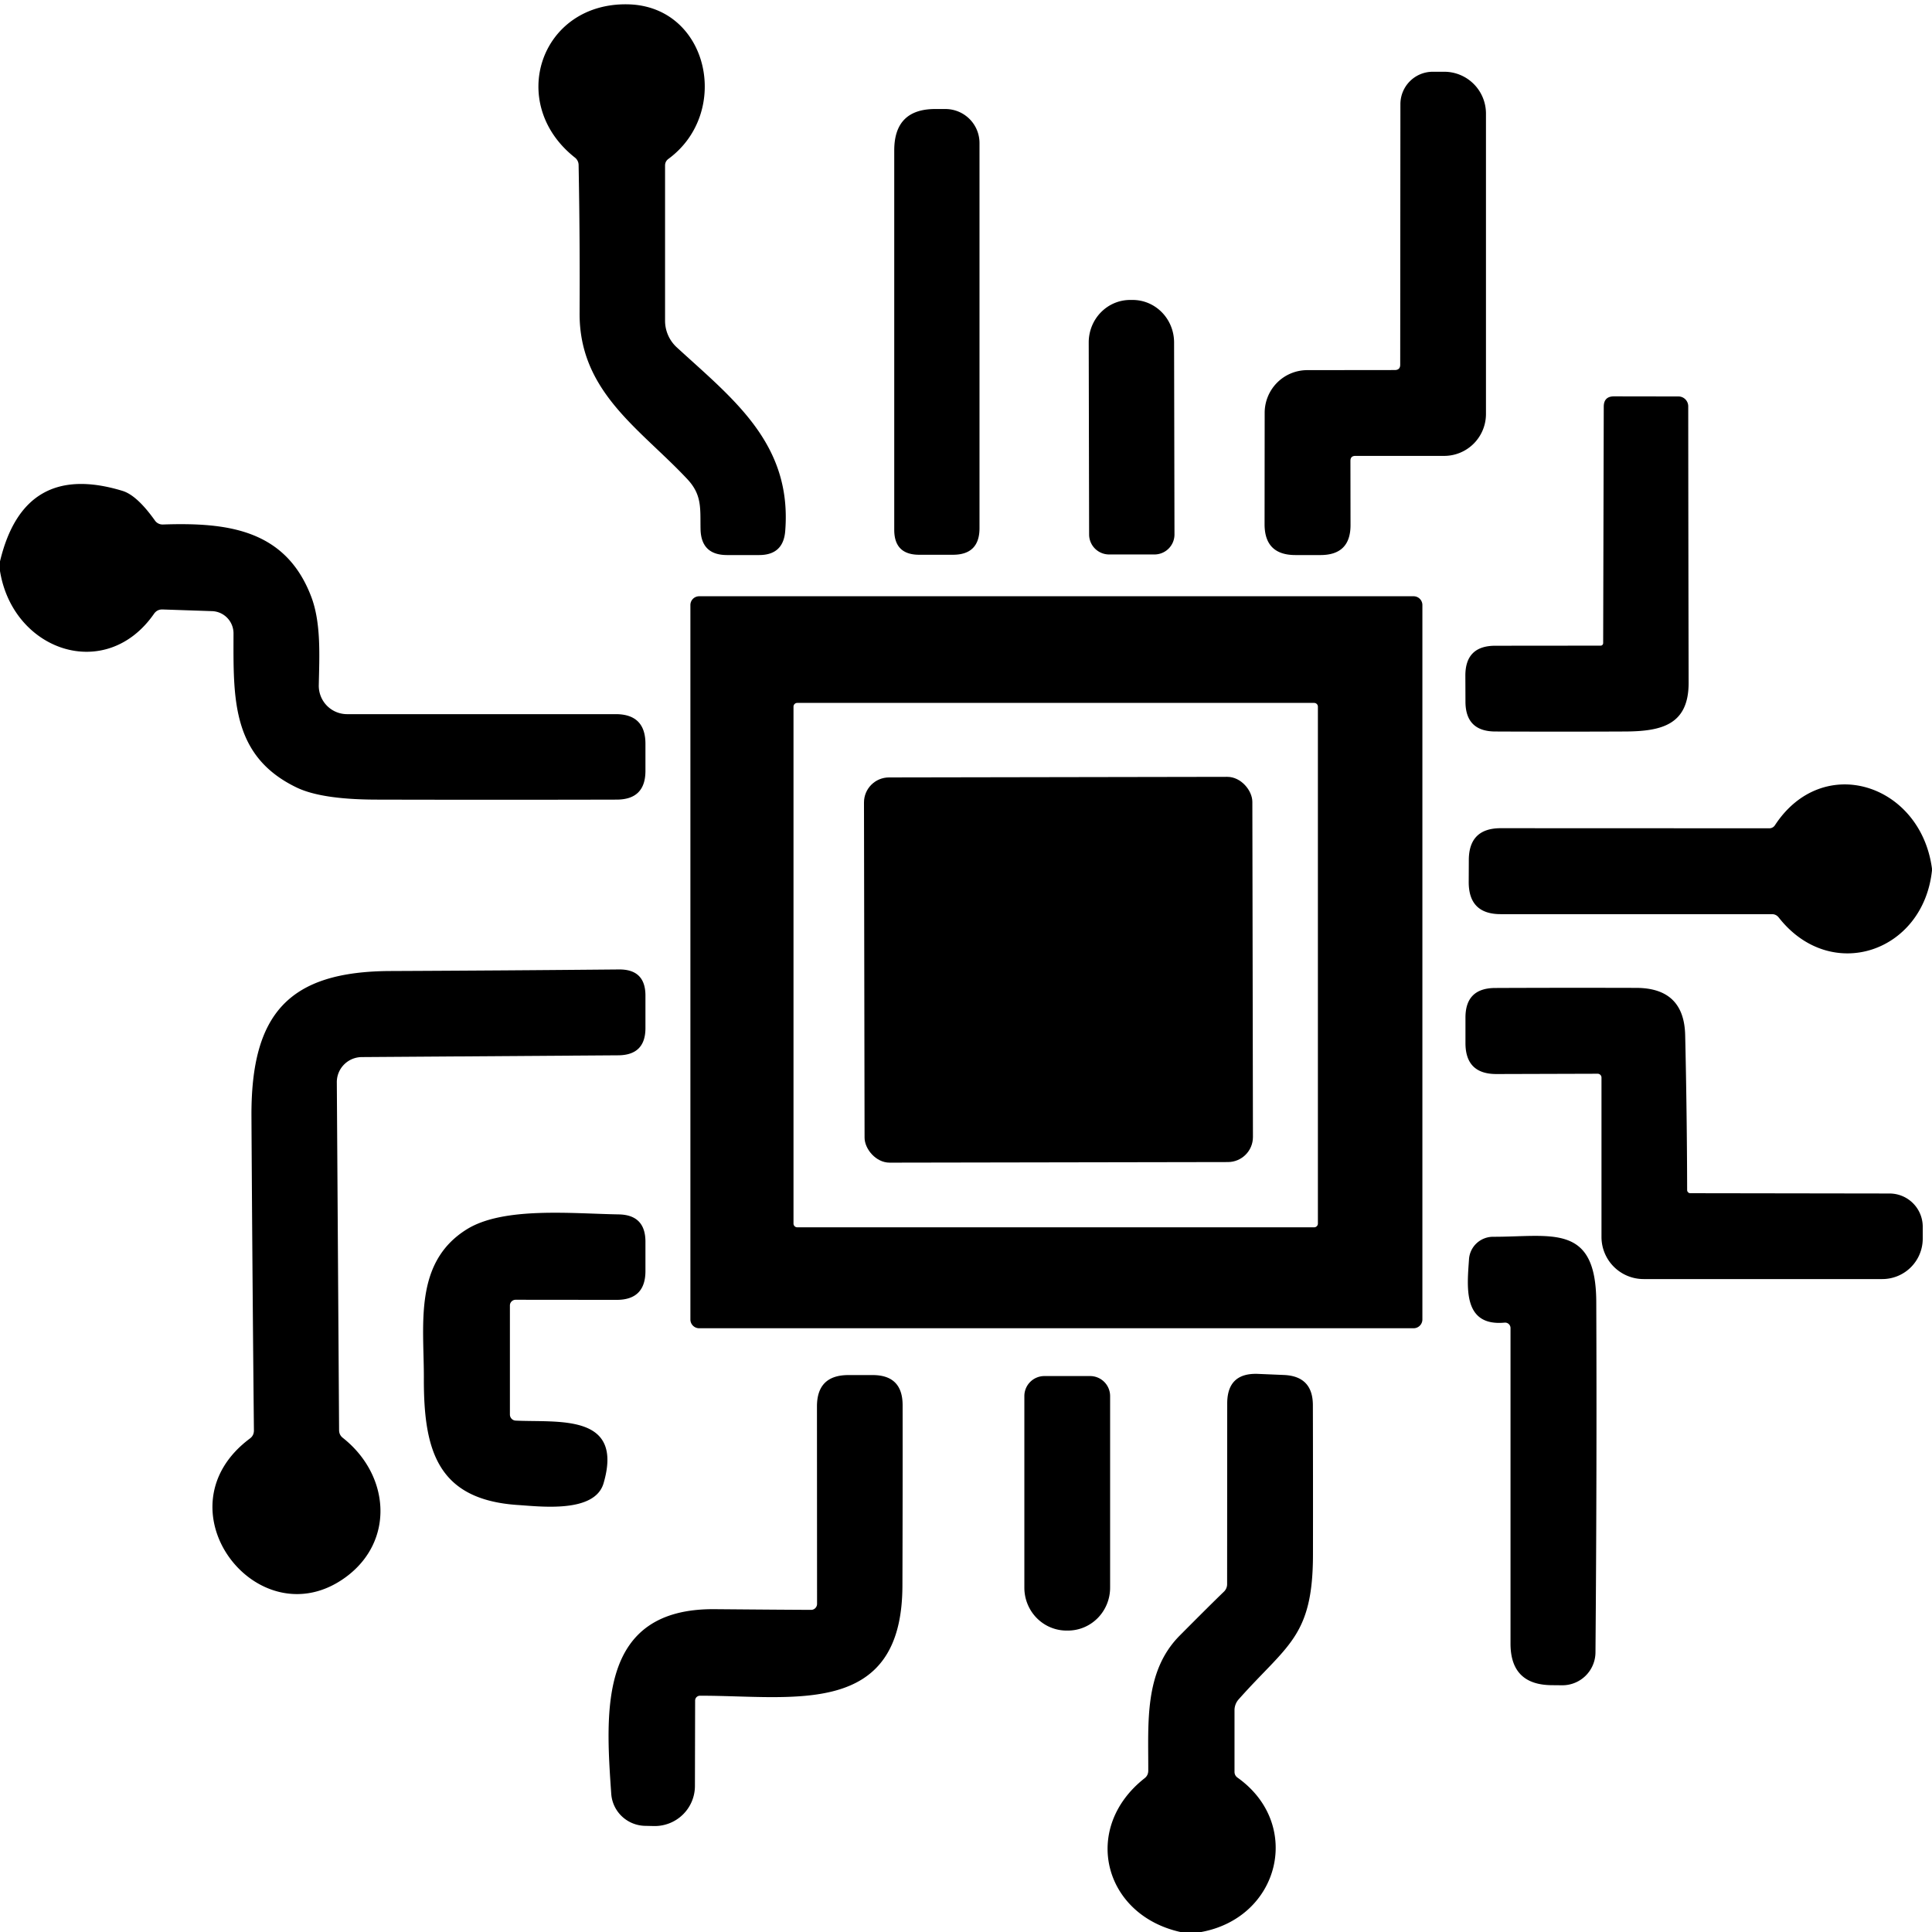
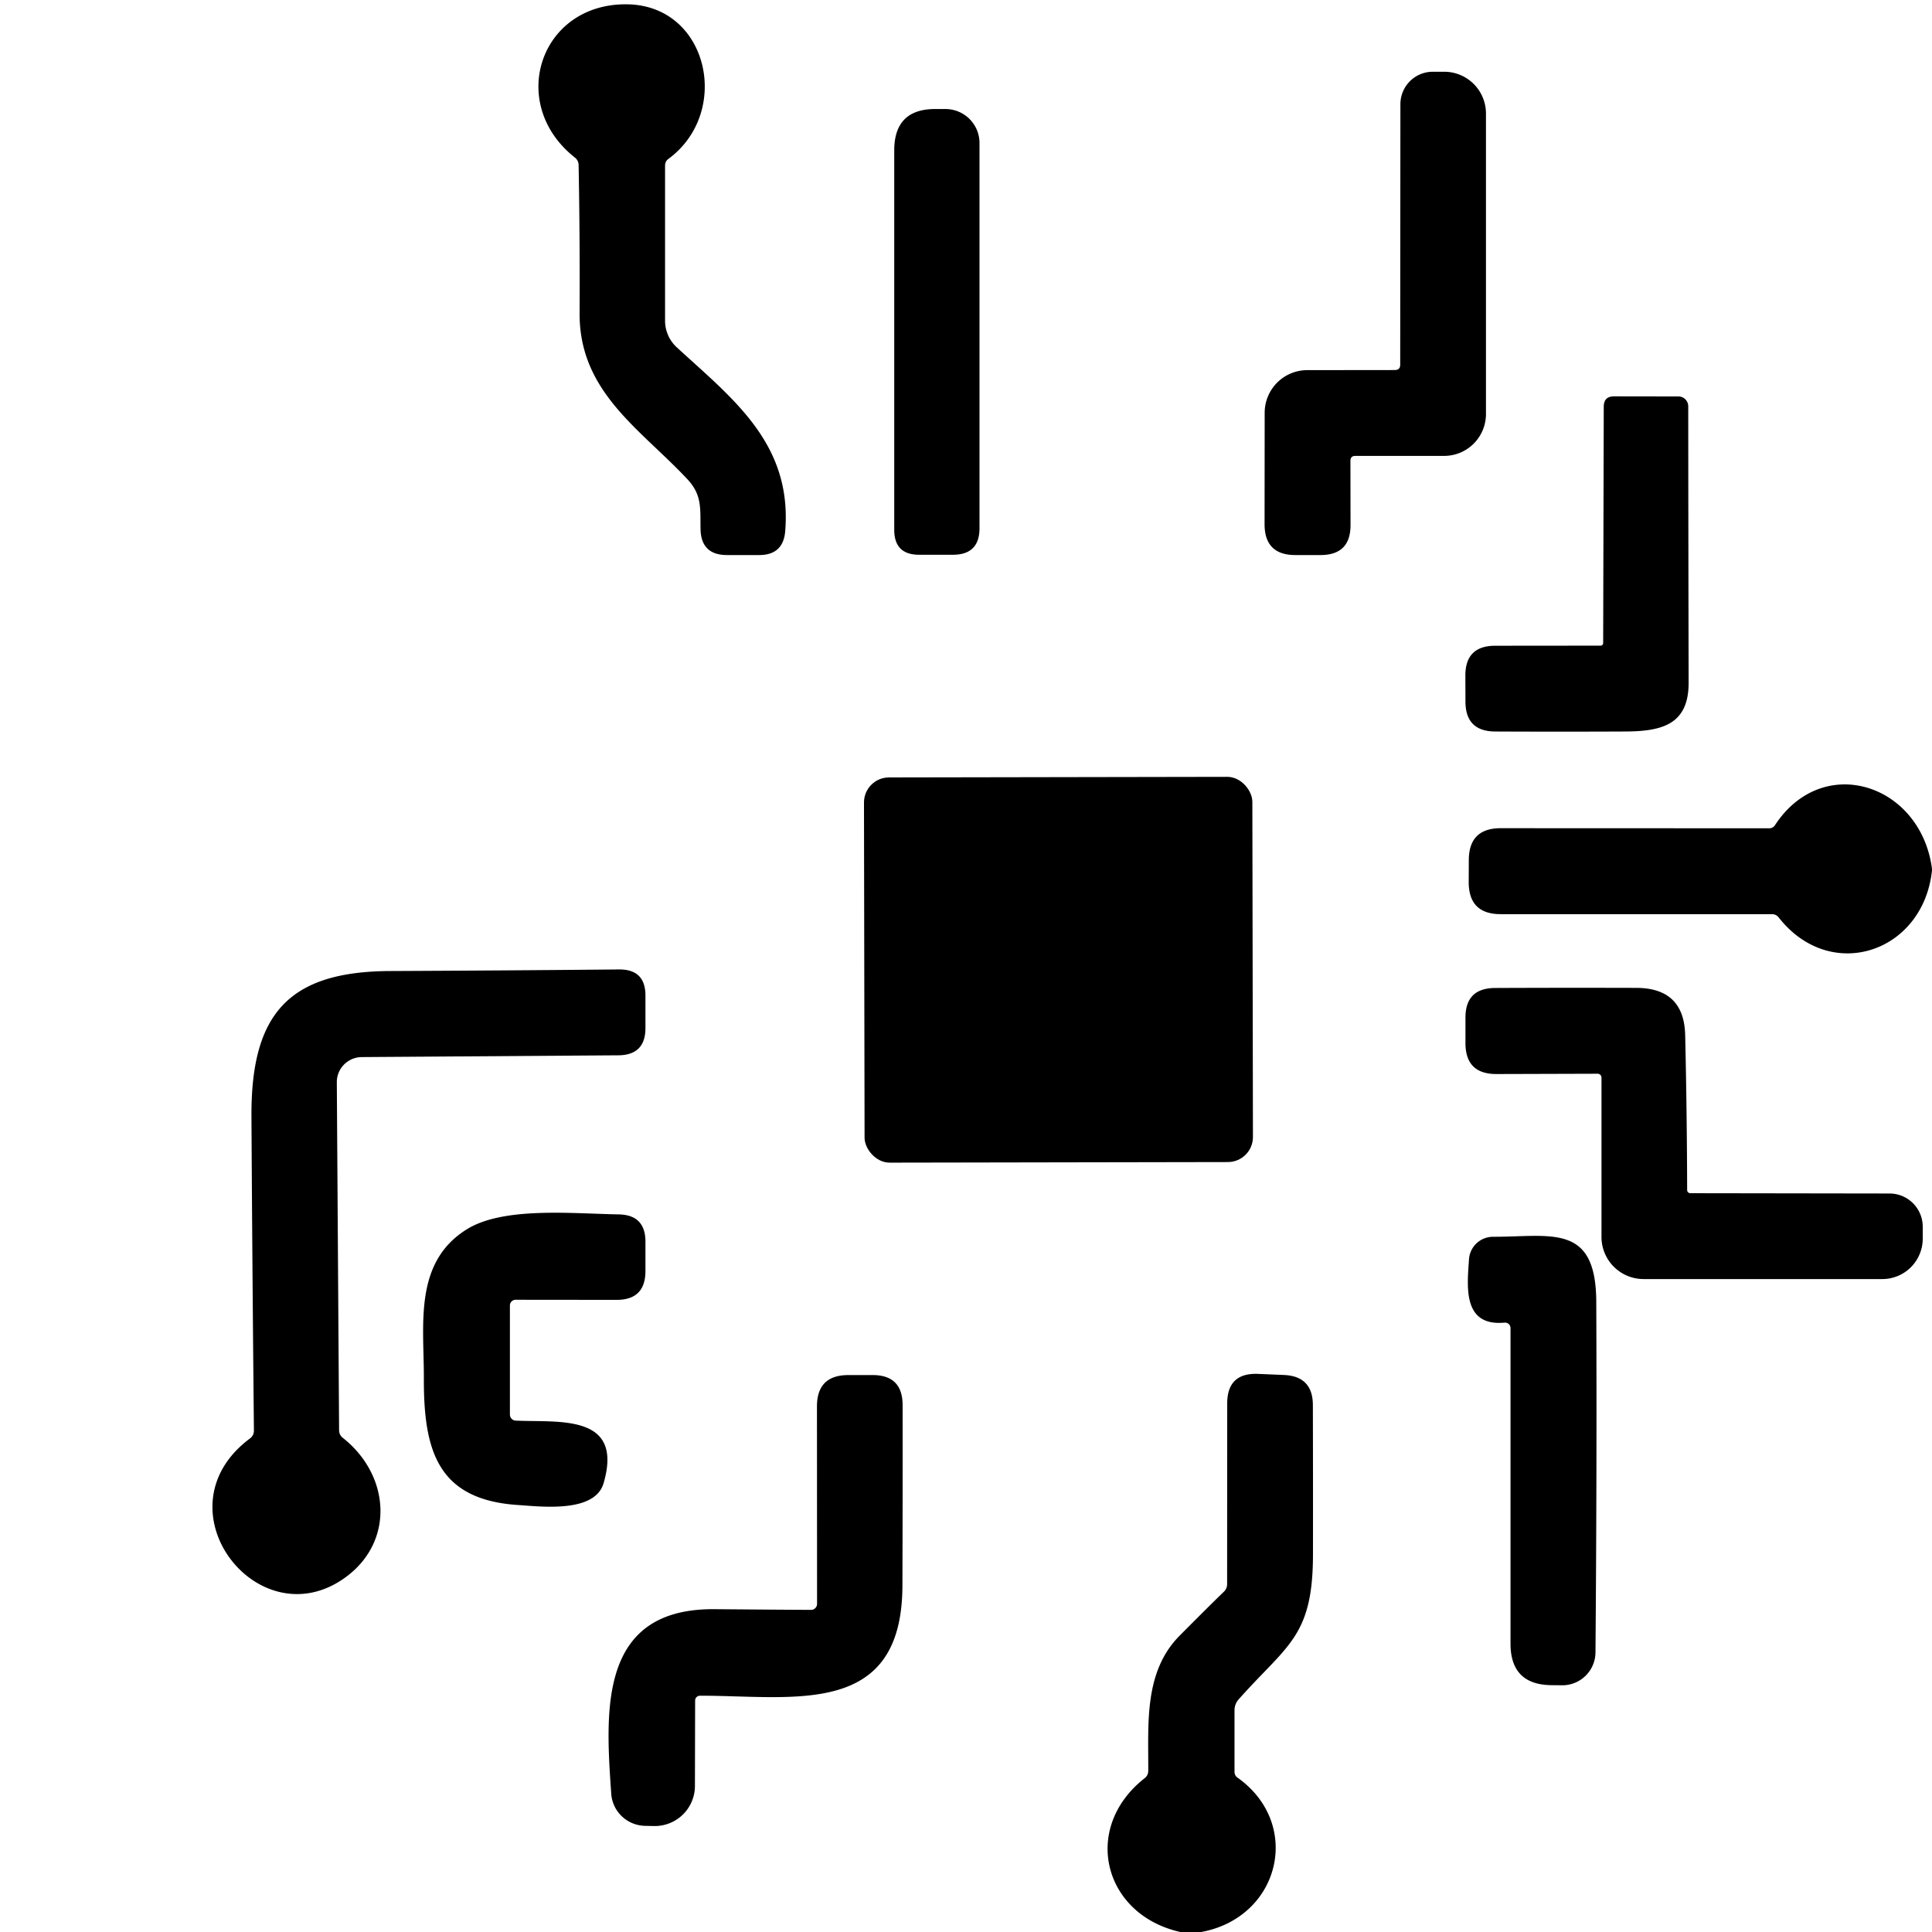
<svg xmlns="http://www.w3.org/2000/svg" viewBox="0.00 0.00 196.00 196.00" version="1.1">
  <path d="M 58.33 15.99   C 51.35 10.49 54.83 0.22 63.74 0.44   C 71.90 0.65 74.22 11.41 67.81 16.12   Q 67.47 16.37 67.47 16.80   L 67.47 32.54   A 3.67 3.66 21.3 0 0 68.66 35.24   C 74.35 40.47 80.37 44.99 79.66 53.87   Q 79.47 56.31 77.01 56.31   L 73.74 56.31   Q 71.13 56.30 71.07 53.69   C 71.03 51.59 71.24 50.22 69.73 48.61   C 64.98 43.53 58.75 39.77 58.80 31.76   Q 58.84 24.25 58.70 16.75   A 0.97 0.97 0.0 0 0 58.33 15.99   Z" fill="#000000" />
  <path d="M 137.00 46.75   L 137.01 53.27   Q 137.01 56.30 133.98 56.31   L 131.42 56.31   Q 128.29 56.31 128.29 53.18   L 128.30 41.88   A 4.33 4.32 -90.0 0 1 132.62 37.55   L 141.50 37.54   Q 142.05 37.54 142.05 37.00   L 142.07 10.56   A 3.29 3.28 -89.8 0 1 145.36 7.28   L 146.54 7.28   A 4.24 4.23 -89.9 0 1 150.75 11.52   L 150.75 42.00   A 4.25 4.24 -89.9 0 1 146.50 46.25   L 137.50 46.25   Q 137.00 46.25 137.00 46.75   Z" fill="#000000" />
  <path d="M 94.94 11.06   L 95.94 11.06   A 3.46 3.45 0.3 0 1 99.37 14.51   L 99.37 53.58   Q 99.37 56.28 96.67 56.28   L 93.25 56.28   Q 90.72 56.28 90.72 53.75   L 90.72 15.26   Q 90.72 11.03 94.94 11.06   Z" fill="#000000" />
-   <path d="M 112.52 56.25   A 2.03 2.03 0.0 0 1 110.49 54.23   L 110.45 34.75   A 4.31 4.20 89.9 0 1 114.65 30.43   L 114.91 30.43   A 4.31 4.20 89.9 0 1 119.11 34.73   L 119.15 54.21   A 2.03 2.03 0.0 0 1 117.12 56.25   L 112.52 56.25   Z" fill="#000000" />
  <path d="M 162.39 65.50   A 0.26 0.25 -88.8 0 0 162.64 65.25   L 162.70 41.26   Q 162.70 40.21 163.74 40.21   L 170.28 40.22   A 1.00 0.99 90.0 0 1 171.27 41.22   Q 171.28 54.99 171.31 69.25   C 171.32 73.53 168.58 74.20 164.81 74.21   Q 158.16 74.24 151.69 74.21   Q 148.68 74.20 148.67 71.19   L 148.66 68.55   Q 148.65 65.51 151.70 65.51   L 162.39 65.50   Z" fill="#000000" />
-   <path d="M 0.00 57.93   L 0.00 56.95   Q 2.43 46.75 12.43 49.80   Q 13.90 50.25 15.72 52.81   A 0.95 0.93 -18.1 0 0 16.53 53.21   C 23.05 52.99 28.98 53.69 31.58 60.55   C 32.59 63.22 32.40 66.57 32.34 69.52   A 2.88 2.87 -89.5 0 0 35.21 72.45   L 62.46 72.45   Q 65.48 72.45 65.48 75.46   L 65.48 78.20   Q 65.48 81.11 62.57 81.12   Q 50.40 81.15 38.09 81.12   Q 32.62 81.10 30.11 79.90   C 23.46 76.71 23.68 70.81 23.69 64.26   A 2.26 2.25 -88.9 0 0 21.52 62.00   L 16.50 61.83   Q 15.95 61.81 15.63 62.26   C 10.74 69.30 1.31 66.04 0.00 57.93   Z" fill="#000000" />
-   <path d="M 144.30 133.86   A 0.89 0.89 0.0 0 1 143.41 134.75   L 70.93 134.75   A 0.89 0.89 0.0 0 1 70.04 133.86   L 70.04 61.38   A 0.89 0.89 0.0 0 1 70.93 60.49   L 143.41 60.49   A 0.89 0.89 0.0 0 1 144.30 61.38   L 144.30 133.86   Z   M 133.70 71.69   A 0.38 0.38 0.0 0 0 133.32 71.31   L 80.88 71.31   A 0.38 0.38 0.0 0 0 80.50 71.69   L 80.50 124.13   A 0.38 0.38 0.0 0 0 80.88 124.51   L 133.32 124.51   A 0.38 0.38 0.0 0 0 133.70 124.13   L 133.70 71.69   Z" fill="#000000" />
  <rect rx="2.54" height="39.08" width="39.40" transform="translate(107.38,98.38) rotate(-0.1)" y="-19.54" x="-19.70" fill="#000000" />
  <path d="M 196.00 88.14   Q 195.99 88.22 196.00 88.29   C 195.13 96.63 185.73 99.80 180.46 93.09   Q 180.19 92.74 179.75 92.74   L 152.24 92.74   Q 149.00 92.74 149.00 89.49   L 149.01 87.25   Q 149.02 84.02 152.25 84.02   L 179.50 84.03   A 0.67 0.67 0.0 0 0 180.06 83.73   C 184.92 76.28 194.87 79.53 196.00 88.14   Z" fill="#000000" />
  <path d="M 34.78 145.87   C 39.57 149.65 40.05 156.34 35.09 159.99   C 26.25 166.49 15.78 153.07 25.36 145.93   Q 25.76 145.63 25.76 145.12   Q 25.60 129.17 25.51 113.25   C 25.46 102.84 29.29 98.55 39.61 98.51   Q 51.08 98.46 62.80 98.35   Q 65.48 98.33 65.48 101.00   L 65.48 104.28   Q 65.49 107.04 62.72 107.06   L 36.70 107.24   A 2.55 2.54 -0.5 0 0 34.17 109.80   L 34.40 145.08   Q 34.40 145.57 34.78 145.87   Z" fill="#000000" />
  <path d="M 162.07 108.93   L 151.82 108.96   Q 148.67 108.97 148.67 105.82   L 148.67 103.25   Q 148.66 100.25 151.67 100.23   Q 158.57 100.20 166.00 100.22   Q 170.86 100.23 170.96 105.03   Q 171.14 112.92 171.16 120.73   A 0.32 0.32 0.0 0 0 171.48 121.05   L 191.69 121.08   A 3.37 3.37 0.0 0 1 195.06 124.46   L 195.06 125.67   A 4.10 4.10 0.0 0 1 190.96 129.76   L 166.74 129.76   A 4.27 4.27 0.0 0 1 162.47 125.49   L 162.47 109.32   A 0.39 0.39 0.0 0 0 162.07 108.93   Z" fill="#000000" />
  <path d="M 51.73 132.44   L 51.73 143.50   A 0.62 0.61 -89.0 0 0 52.32 144.12   C 56.63 144.33 63.31 143.36 61.23 150.48   C 60.33 153.53 54.85 152.83 52.51 152.68   C 44.38 152.13 42.98 147.14 43.00 139.83   C 43.02 134.39 41.94 128.08 47.36 124.71   C 51.08 122.40 58.03 123.12 62.77 123.20   Q 65.48 123.25 65.48 125.97   L 65.48 128.94   Q 65.48 131.87 62.56 131.87   L 52.31 131.86   A 0.58 0.58 0.0 0 0 51.73 132.44   Z" fill="#000000" />
  <path d="M 152.64 134.18   C 148.34 134.58 148.85 130.48 149.03 127.74   A 2.45 2.44 2.0 0 1 151.47 125.47   C 157.39 125.48 161.91 124.06 161.94 132.07   Q 162.01 149.19 161.86 167.63   A 3.36 3.36 0.0 0 1 158.49 170.97   L 157.46 170.96   Q 153.24 170.95 153.24 166.74   L 153.24 134.73   A 0.55 0.55 0.0 0 0 152.64 134.18   Z" fill="#000000" />
  <path d="M 82.89 162.71   L 82.88 142.68   Q 82.88 139.50 86.07 139.50   L 88.51 139.50   Q 91.56 139.49 91.57 142.54   Q 91.58 151.66 91.55 160.91   C 91.49 174.34 80.46 172.01 71.01 172.03   A 0.49 0.49 0.0 0 0 70.52 172.52   L 70.50 181.18   A 4.08 4.07 0.7 0 1 66.32 185.25   L 65.42 185.23   A 3.51 3.49 -1.3 0 1 62.01 181.98   C 61.42 173.51 60.72 163.15 72.51 163.25   Q 79.57 163.31 82.29 163.32   A 0.61 0.60 90.0 0 0 82.89 162.71   Z" fill="#000000" />
-   <path d="M 110.59 139.60   A 2.03 2.03 0.0 0 1 112.62 141.63   L 112.62 161.07   A 4.35 4.28 90.0 0 1 108.34 165.42   L 108.20 165.42   A 4.35 4.28 90.0 0 1 103.92 161.07   L 103.92 141.63   A 2.03 2.03 0.0 0 1 105.95 139.60   L 110.59 139.60   Z" fill="#000000" />
  <path d="M 121.87 196.00   L 119.75 196.00   C 111.93 194.26 109.68 185.46 116.12 180.40   Q 116.49 180.11 116.49 179.63   C 116.51 174.80 116.05 169.60 119.67 165.94   Q 122.84 162.75 124.16 161.48   A 1.05 1.04 -21.8 0 0 124.49 160.72   L 124.50 142.38   Q 124.50 139.26 127.62 139.38   L 130.24 139.49   Q 133.19 139.61 133.19 142.56   Q 133.21 150.23 133.20 157.73   C 133.19 166.09 130.57 166.86 125.66 172.40   A 1.65 1.65 0.0 0 0 125.24 173.50   L 125.24 179.72   Q 125.23 180.12 125.56 180.35   C 132.17 185.06 129.86 194.52 121.87 196.00   Z" fill="#000000" />
</svg>